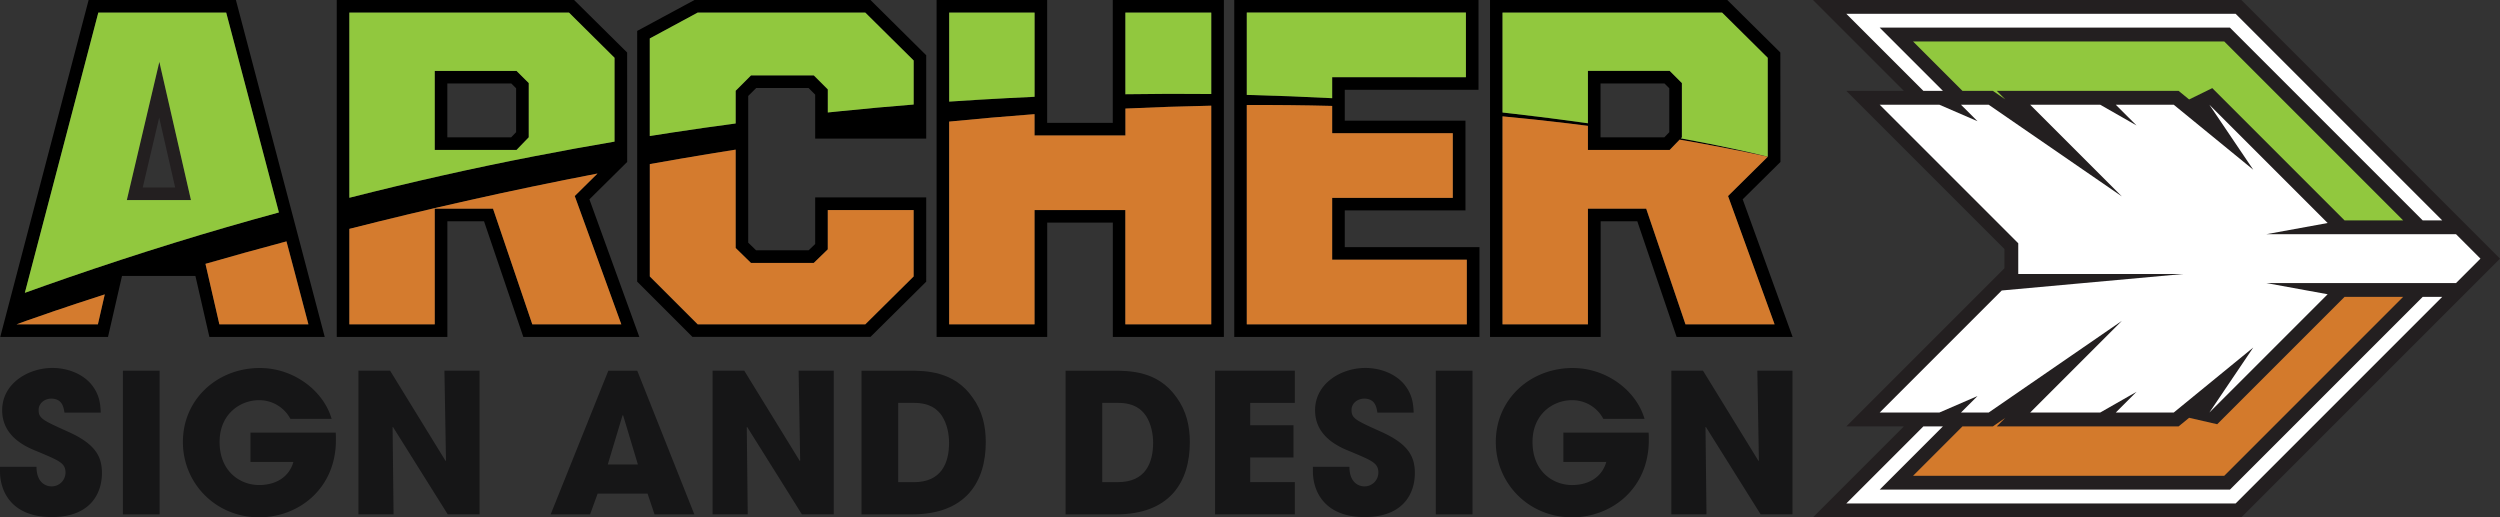
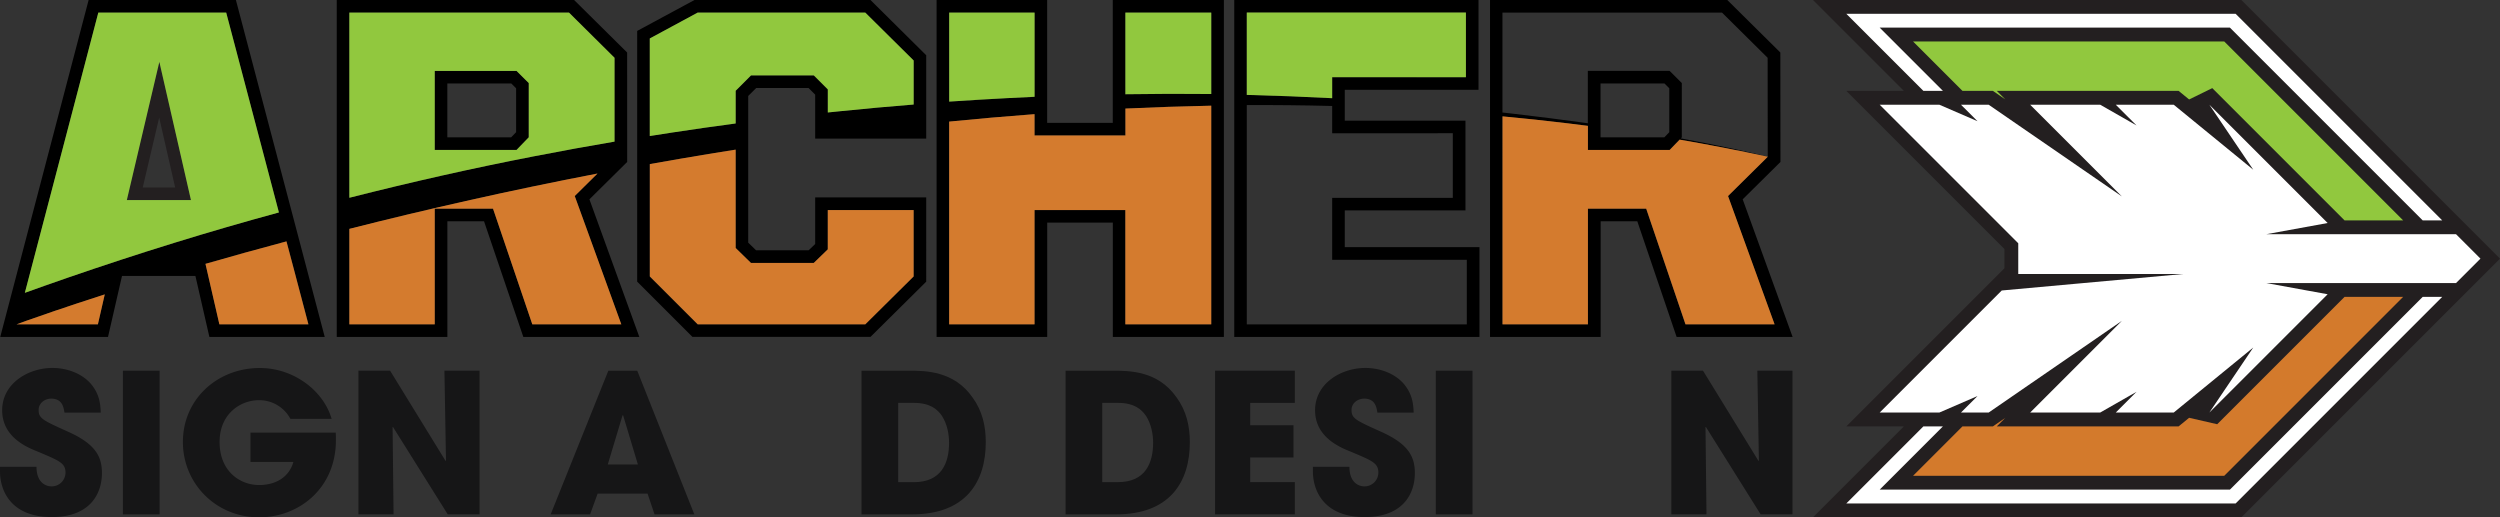
<svg xmlns="http://www.w3.org/2000/svg" viewBox="0 0 1739.92 360">
  <rect x="0" y="0" width="1739.92" height="360" fill="#333333" stroke="none" />
  <defs>
    <style>.cls-1,.cls-2{fill:#231f20;}.cls-1{fill-rule:evenodd;}.cls-3{fill:none;}.cls-4{fill:#161617;}.cls-5{fill:#91c83e;}.cls-6{fill:#d37a2c;}.cls-7{fill:#d47b2e;}.cls-8{fill:#fff;}</style>
  </defs>
  <g id="Layer_2" data-name="Layer 2">
    <g id="Layer_1-2" data-name="Layer 1">
      <polygon class="cls-1" points="1395.65 69.2 1387.02 63.26 1365.83 63.26 1331.41 28.84 1547.98 28.84 1672.53 153.4 1631.75 153.4 1539.69 61.33 1523.56 69.22 1516.26 63.26 1389.71 63.26 1395.65 69.2" />
      <polygon class="cls-1" points="1516.26 296.74 1523.56 290.77 1543.1 295.25 1631.75 206.6 1672.52 206.6 1547.98 331.16 1331.41 331.16 1365.82 296.74 1387.02 296.74 1395.65 290.8 1389.71 296.74 1516.26 296.74" />
      <polygon class="cls-2" points="1261.77 0 1325.03 63.26 1284.98 63.26 1395.02 173.29 1395.02 186.7 1284.98 296.74 1325.03 296.74 1261.77 360 1559.92 360 1713.32 206.61 1713.32 206.61 1739.92 180 1559.92 0 1261.77 0" />
      <polygon class="cls-1" points="1395.65 69.2 1387.02 63.26 1365.83 63.26 1331.41 28.84 1547.98 28.84 1672.53 153.4 1631.75 153.4 1539.69 61.33 1523.56 69.22 1516.26 63.26 1389.71 63.26 1395.65 69.2" />
      <polygon class="cls-1" points="1516.26 296.74 1523.56 290.77 1543.1 295.25 1631.75 206.6 1672.52 206.6 1547.98 331.16 1331.41 331.16 1365.82 296.74 1387.02 296.74 1395.65 290.8 1389.71 296.74 1516.26 296.74" />
      <path class="cls-1" d="M88.26,139.26h44.65L110.9,43Zm11.07-8.77,11.45-48.65,11.13,48.65Z" />
      <path class="cls-3" d="M576.11,62.23h0V78.28c2.94-.32,5.87-.61,8.8-.9-2.93.29-5.86.58-8.8.9Z" />
      <polygon class="cls-3" points="511.97 104.14 511.97 104.14 511.97 172.59 522.65 182.96 566.36 182.96 566.36 182.96 522.65 182.96 511.97 172.59 511.97 104.14" />
      <path class="cls-3" d="M522.65,52.48,512,63.17V85.93q-22,2.92-44.38,6.34Q490,88.85,512,85.93V63.17l10.68-10.69h0Z" />
      <path class="cls-3" d="M625.12,335.54h10.94c19.06,0,24.46-13.24,24.46-27.43,0-5.68-1.2-12.84-4.86-18.52-3-4.45-8.1-9.19-19.46-9.19H625.12Z" />
      <polygon class="cls-3" points="602.21 225.72 602.21 225.72 635.85 192.4 635.85 146.18 635.85 146.18 635.85 192.4 602.21 225.72" />
      <path class="cls-3" d="M452.23,114.19h0q10.86-1.93,21.92-3.83Q463.11,112.25,452.23,114.19Z" />
      <polygon class="cls-3" points="433.24 289.06 422.97 323.25 443.92 323.25 433.64 289.06 433.24 289.06" />
      <path class="cls-3" d="M1105.14,49.33V85.79l-3.92-.55,3.93.55V49.34h56.91l.5.49-.5-.5Z" />
      <path class="cls-3" d="M1170.13,96l-.28.29c14.77,2.72,27,5.2,36.5,7.25-9.5-2-21.73-4.54-36.5-7.25Z" />
      <polygon class="cls-3" points="602.21 8.77 635.85 42.1 635.85 72.74 635.85 72.74 635.85 42.1 602.21 8.77 602.21 8.77" />
      <path class="cls-3" d="M1230.29,109.08h0q-30.55-6.61-61.3-11.89l-4.21,4.36,4.21-4.36Q1199.72,102.48,1230.29,109.08Z" />
      <path class="cls-3" d="M778.21,280.4H767.13v55.14h10.94c19.06,0,24.46-13.24,24.46-27.43,0-5.68-1.22-12.84-4.86-18.52C794.69,285.14,789.56,280.4,778.21,280.4Z" />
      <path class="cls-3" d="M1045.72,8.77h0V78.3c3,.33,5.91.66,8.82,1-2.91-.34-5.84-.67-8.82-1Z" />
      <rect class="cls-3" x="1045.72" y="80.98" height="144.74" />
      <path class="cls-3" d="M927.15,73.76h0q-29.83-.77-59.43-.62V225.72h0V73.14Q897.3,73,927.15,73.76Z" />
      <polygon class="cls-3" points="783.23 75.58 783.23 75.58 783.23 94.3 783.23 94.3 783.23 75.58" />
      <polygon class="cls-3" points="783.23 146.18 720.03 146.18 720.03 146.18 783.23 146.18 783.23 225.72 842.97 225.72 842.97 225.72 783.23 225.72 783.23 146.18" />
      <polygon class="cls-3" points="367.97 57.83 367.97 95.55 361.07 102.7 367.97 95.55 367.97 57.83 359.48 49.34 367.97 57.83" />
      <path class="cls-3" d="M1105.14,104.36h0V87.59q-6.83-.89-13.65-1.71,6.82.83,13.64,1.71Z" />
      <path class="cls-3" d="M660.61,70.7c7.12-.48,14.18-.92,21.22-1.34-7,.42-14.1.86-21.22,1.34Z" />
      <rect class="cls-3" x="927.15" y="180.76" width="93.7" />
      <polygon class="cls-3" points="243.14 8.77 243.14 8.77 395.95 8.77 427.7 40.22 427.7 40.22 395.95 8.77 243.14 8.77" />
      <rect class="cls-3" x="660.61" y="225.72" width="59.42" />
      <path class="cls-3" d="M243.14,137.64q65.24-16.6,128.07-28.78-62.76,12.26-128.07,28.78Z" />
      <polygon class="cls-3" points="311.33 58.1 311.33 95.59 355.75 95.59 359.19 92.02 359.19 61.45 355.85 58.1 311.33 58.1" />
      <polygon class="cls-3" points="343.12 145.23 344.23 148.48 343.12 145.23 343.12 145.23" />
      <path class="cls-3" d="M327.24,139.2c-29.76,6.66-57.88,13.42-84.1,20.08v66.44h0V159.28C269.36,152.62,297.48,145.86,327.24,139.2Z" />
      <polygon class="cls-3" points="431.86 224.19 400.03 136.43 415.87 120.77 415.87 120.77 400.03 136.43 431.86 224.19" />
      <rect class="cls-3" x="927.15" y="92.72" width="83.94" />
      <polygon class="cls-3" points="1020.22 8.77 1020.22 8.77 1020.22 53.74 927.15 53.74 927.15 68.33 927.15 68.33 927.15 53.74 1020.22 53.74 1020.22 8.77" />
      <polygon class="cls-3" points="359.48 49.34 359.48 49.34 302.56 49.34 302.56 104.36 302.56 104.36 302.56 49.34 359.48 49.34" />
      <polygon class="cls-3" points="88.26 139.26 132.91 139.26 110.9 43.05 88.26 139.26" />
      <rect class="cls-3" x="152.71" y="225.72" width="61.95" />
-       <rect class="cls-3" x="11.53" y="225.72" width="56.6" />
      <rect class="cls-3" x="1105.14" y="145.23" height="80.49" />
      <polygon class="cls-3" points="199.43 168 199.43 168 204.39 186.79 199.43 168" />
      <path class="cls-3" d="M37.84,216.47c9.38-3.19,21.12-7.1,35.07-11.56l-2.52,11,2.52-11C59,209.37,47.22,213.28,37.84,216.47Z" />
      <polygon class="cls-3" points="194.12 147.86 172.26 65.03 194.11 147.86 194.12 147.86" />
      <polygon class="cls-3" points="1161.78 61.45 1158.43 58.1 1113.92 58.1 1113.92 95.59 1158.34 95.59 1161.78 92.02 1161.78 61.45" />
      <path class="cls-3" d="M17.29,203.8Q32.16,198.43,47,193.32q-14.8,5.12-29.67,10.48Z" />
      <rect class="cls-3" x="660.61" y="8.77" width="59.42" />
      <polygon class="cls-3" points="68.44 8.77 51.09 74.91 68.44 8.77 68.44 8.77" />
      <polygon class="cls-3" points="1230.29 40.22 1230.29 109.08 1230.29 109.08 1230.29 40.22 1213.45 23.54 1230.29 40.22" />
      <polygon class="cls-3" points="1219.02 120.22 1230.29 109.08 1230.29 109.08 1219.02 120.22" />
      <polygon class="cls-3" points="1230.29 109.08 1230.29 109.08 1230.29 109.08 1230.29 109.08" />
      <path d="M145.73,234.5H226L164.18,0H61.68L.17,234.5h75l9.74-42.45H136Zm53.7-66.5,5,18.79,10.27,38.93H152.71L143,183.63c17.35-5,36.19-10.26,56.39-15.63ZM68.13,225.72H11.53s9.18-3.43,26.31-9.25c9.38-3.19,21.12-7.1,35.07-11.56l-2.52,11ZM47,193.32q-14.8,5.12-29.67,10.48h0L51.1,74.91,68.45,8.77h89L172.26,65l21.86,82.83h0Q121.74,167.62,47,193.32Z" />
      <path d="M436.47,36.55,399.56,0H234.36V234.5h77V154h25.51l27.35,80.5h80.74l-34.74-95.78,26.28-26Zm-20.6,84.22L400,136.43l31.83,87.76.56,1.53H370.47l-26.24-77.24-1.11-3.25H302.56v80.49H243.14V159.28c26.22-6.66,54.34-13.42,84.1-20.08,28.14-6.29,57.74-12.5,88.63-18.43ZM427.7,40.22V98.55h0q-27.94,4.74-56.49,10.31-62.76,12.26-128.07,28.78h0V8.77H396L427.7,40.22Z" />
      <path d="M368,57.82l-8.49-8.49H302.56v55h56.92l1.59-1.66,6.9-7.15ZM359.2,92l-3.45,3.57H311.33V58.1h44.52l3.35,3.35Z" />
      <path d="M483.34,0,443.45,21.53V196l38.47,38.47h123.9l38.8-38.45V137.4H567.34v32.42l-4.53,4.38h-36.6l-5.48-5.33V66.8l5.56-5.55h36.44l4.61,4.61v30.6h77.28v-58L605.82,0Zm39.31,183h43.71l9.75-9.43V146.18h59.74V192.4l-33.64,33.32H485.55L452.22,192.4V114.19h0q10.86-1.93,21.92-3.83,18.68-3.19,37.82-6.22h0v68.45ZM635.85,72.74h0q-25.1,2-50.94,4.64c-2.93.29-5.86.58-8.8.9V62.23l-9.75-9.75H522.65L512,63.17V85.93q-22,2.92-44.38,6.34c-5.11.79-10.23,1.58-15.37,2.4V26.76l33.33-18H602.21l33.64,33.34Z" />
      <path d="M651.83,0V234.5h77V154.94h45.66V234.5h77.29V0H774.45V85.52H728.79V0Zm8.78,8.77H720V67.41h0q-18.84.81-38.2,2c-7,.42-14.1.86-21.22,1.34h0Zm122.62,0H843V65.43q-29.06-.29-59.74.16Zm0,85.53V75.58h0q29.65-1.38,59.74-2V225.72H783.23V146.18H720v79.54H660.61V84.63Q690,81.71,720,79.45V94.3Z" />
      <path d="M1029,62.5V0H859V234.5h170.66V172H935.92V146.45h84V84h-84V62.5Zm-17.9,30.22h0v45H927.15v43.07h93.7v45H867.72V73.14q29.58-.14,59.43.62h0v19Zm-83.94-39v14.6h0q-28.64-1.49-59.43-2.29V8.77h152.5v45Z" />
      <path d="M1239.06,36.55,1202.14,0H1037V234.5h77V154h25.51l27.36,80.5h80.73l-34.74-95.78,26.28-26Zm-8.77,72.53h0L1219,120.22l-16.4,16.21L1235,225.72h-62l-27.35-80.49h-40.56v80.49h-59.43V81h0q22.89,2.14,45.78,4.9,6.82.83,13.65,1.71v16.77h56.91l2.71-2.82,4.21-4.36q30.74,5.29,61.3,11.89c-.21,0-8.44-2.21-23.93-5.54-9.5-2-21.73-4.53-36.5-7.25l.28-.29.42-.44V57.82l-8-8-.5-.49h-56.91V85.79l-3.93-.55c-14.47-2-30-4-46.68-5.94-2.91-.34-5.84-.67-8.82-1V8.77h152.82l14.91,14.77,16.84,16.68ZM1113.92,95.59V58.1h44.51l3.35,3.35V92l-3.44,3.57Z" />
      <polygon points="1230.29 109.08 1230.29 109.08 1230.29 109.08 1230.29 109.08" />
      <path class="cls-4" d="M35.81,338.51c-3.25,0-10.41-2-10.41-13.65H0v3.25C0,341,7.16,359.86,36.08,359.86c26.49,0,34.87-16.08,34.87-30.67,0-11.62-4.74-20.27-23.38-28.65-18-8.11-20.68-9.33-20.68-15.27,0-4.73,4.33-7.84,8.78-7.84,7.84,0,8.65,6.36,9.19,9.73H70.13c-.27-5.68-.67-12.43-6.62-19.72-6.49-7.71-17.16-11.36-27-11.36-16.75,0-35,10.68-35,29.46S18.92,311.35,26,314.19c15.39,6.48,19.59,8.11,19.59,14.73A9.64,9.64,0,0,1,35.81,338.51Z" />
      <rect class="cls-4" x="85.54" y="257.98" width="25.54" height="100" />
      <path class="cls-4" d="M233.78,306.35c0-2,0-3.51-.14-5.27H174.32v20.4h29.87c-2.71,9.73-11.22,16.09-23.92,16.09s-27.44-9.05-27.44-30c0-19.73,14.73-29.05,27.29-29.05a24.52,24.52,0,0,1,22,13H230.8c-5.53-19.32-26.08-35.4-50-35.4-29.45,0-53.51,21.62-53.51,51.49,0,28.78,22.84,52.43,53.11,52.43C208.1,360,233.78,339.86,233.78,306.35Z" />
      <polygon class="cls-4" points="311.61 357.97 333.77 357.97 333.77 257.97 309.31 257.97 310.39 320.54 310.12 320.81 271.48 257.97 249.45 257.97 249.45 357.97 273.91 357.97 273.23 297.3 273.5 297.16 311.61 357.97" />
      <path class="cls-4" d="M423.38,258,383.24,358h27.44l5.26-14.47h34.74L455.54,358h27.7L443.51,258ZM423,323.25l10.27-34.19h.4l10.28,34.19Z" />
-       <polygon class="cls-4" points="558.1 357.97 580.26 357.97 580.26 257.97 555.81 257.97 556.89 320.54 556.62 320.81 517.97 257.97 495.94 257.97 495.94 357.97 520.4 357.97 519.73 297.3 520 297.16 558.1 357.97" />
      <path class="cls-4" d="M599.58,258V358h35c38,0,51.49-23,51.49-50.27,0-10.95-2.29-21.62-9.19-31.08-13-18.65-33-18.65-44.19-18.65Zm56.08,31.62c3.66,5.68,4.86,12.84,4.86,18.52,0,14.19-5.4,27.43-24.46,27.43H625.12V280.4H636.2C647.56,280.4,652.69,285.14,655.66,289.59Z" />
      <path class="cls-4" d="M774.69,258H741.6V358h35c38,0,51.49-23,51.49-50.27,0-10.95-2.3-21.62-9.19-31.08C805.91,258,785.91,258,774.69,258Zm3.38,77.57H767.13V280.4h11.08c11.35,0,16.48,4.74,19.46,9.19,3.64,5.68,4.86,12.84,4.86,18.52C802.53,322.3,797.13,335.54,778.07,335.54Z" />
      <polygon class="cls-4" points="845.64 357.97 901.17 357.97 901.17 335.54 870.1 335.54 870.1 318.38 900.23 318.38 900.23 295.95 870.1 295.95 870.1 280.4 901.17 280.4 901.17 257.97 845.64 257.97 845.64 357.97" />
      <path class="cls-4" d="M949.55,338.51c-3.24,0-10.4-2-10.4-13.65H913.74v3.25c0,12.84,7.17,31.75,36.09,31.75,26.49,0,34.86-16.08,34.86-30.67,0-11.62-4.73-20.27-23.38-28.65-18-8.11-20.68-9.33-20.68-15.27,0-4.73,4.33-7.84,8.79-7.84,7.83,0,8.65,6.36,9.19,9.73h25.27c-.27-5.68-.68-12.43-6.63-19.72-6.49-7.71-17.15-11.36-27-11.36-16.75,0-35,10.68-35,29.46s17.43,25.81,24.46,28.65c15.4,6.48,19.59,8.11,19.59,14.73A9.64,9.64,0,0,1,949.55,338.51Z" />
      <rect class="cls-4" x="999.28" y="257.98" width="25.54" height="100" />
-       <path class="cls-4" d="M1147.52,306.35c0-2,0-3.51-.14-5.27h-59.32v20.4h29.87c-2.71,9.73-11.21,16.09-23.92,16.09s-27.43-9.05-27.43-30c0-19.73,14.73-29.05,27.3-29.05a24.48,24.48,0,0,1,22,13h28.66c-5.55-19.32-26.09-35.4-50-35.4-29.46,0-53.51,21.62-53.51,51.49,0,28.78,22.83,52.43,53.11,52.43C1121.85,360,1147.52,339.86,1147.52,306.35Z" />
      <polygon class="cls-4" points="1186.97 297.3 1187.25 297.16 1225.35 357.97 1247.51 357.97 1247.51 257.97 1223.05 257.97 1224.13 320.54 1223.87 320.81 1185.22 257.97 1163.19 257.97 1163.19 357.97 1187.66 357.97 1186.97 297.3" />
      <polygon class="cls-5" points="1523.56 69.22 1539.68 61.33 1631.75 153.4 1672.53 153.4 1547.98 28.84 1331.41 28.84 1365.83 63.26 1387.02 63.26 1395.65 69.2 1389.71 63.26 1516.26 63.26 1523.56 69.22" />
      <polygon class="cls-6" points="1387.02 296.74 1365.82 296.74 1331.41 331.16 1547.98 331.16 1672.52 206.6 1631.75 206.6 1543.1 295.25 1523.56 290.77 1516.26 296.74 1389.71 296.74 1395.65 290.8 1387.02 296.74" />
      <path class="cls-5" d="M194.11,147.86,172.26,65,157.42,8.77h-89L51.1,74.91,17.28,203.8h0Q32.16,198.43,47,193.32q74.69-25.81,147.15-45.46Zm-105.85-8.6L110.9,43.05l22,96.21Z" />
      <path class="cls-5" d="M243.14,8.77V137.64q65.24-16.6,128.07-28.78,28.53-5.56,56.49-10.31h0V40.22L396,8.77ZM368,95.55l-6.9,7.15-1.59,1.66H302.56v-55h56.92L368,57.82Z" />
      <path class="cls-5" d="M602.21,8.77H485.55l-33.33,18V94.67c5.14-.82,10.26-1.61,15.37-2.4Q490,88.85,512,85.93V63.17l10.68-10.69h43.71l9.75,9.75h0V78.28c2.94-.32,5.87-.61,8.8-.9q25.82-2.64,50.94-4.64h0V42.1Z" />
      <path class="cls-5" d="M681.83,69.36q19.33-1.14,38.2-2h0V8.77H660.61V70.7h0C667.73,70.22,674.79,69.78,681.83,69.36Z" />
      <path class="cls-5" d="M843,65.43V8.77H783.23V65.59Q813.91,65.11,843,65.43Z" />
      <path class="cls-5" d="M1020.22,53.74v-45H867.72V66.05q30.78.78,59.43,2.29h0V53.74Z" />
-       <path class="cls-5" d="M1230.29,109.08V40.22l-16.84-16.68L1198.54,8.77H1045.72V78.3c3,.33,5.91.66,8.82,1,16.63,1.91,32.21,3.92,46.68,5.94l3.92.55V49.33h56.92l.5.5,8,8V95.55l-.42.44-.28.29c14.77,2.71,27,5.2,36.5,7.25,15.49,3.33,23.72,5.49,23.93,5.54Z" />
      <path class="cls-7" d="M37.84,216.47c-17.13,5.82-26.31,9.25-26.31,9.25h56.6l2.26-9.85,2.52-11C59,209.37,47.22,213.28,37.84,216.47Z" />
      <path class="cls-7" d="M143,183.63l9.67,42.09h61.95l-10.27-38.93-5-18.79h0C179.23,173.37,160.39,178.63,143,183.63Z" />
      <path class="cls-7" d="M327.24,139.2c-29.76,6.66-57.88,13.42-84.1,20.08v66.44h59.42V145.23h40.56l1.11,3.25,26.24,77.24h61.95l-.56-1.53L400,136.43l15.84-15.66h0C385,126.7,355.38,132.91,327.24,139.2Z" />
      <path class="cls-7" d="M522.65,183,512,172.59V104.14h0q-19.17,3-37.82,6.22-11,1.89-21.92,3.83h0V192.4l33.33,33.32H602.21l33.64-33.32V146.18H576.11v27.35L566.36,183H522.65Z" />
      <path class="cls-7" d="M720,79.45q-30,2.25-59.42,5.18V225.72H720V146.18h63.2v79.54H843V73.55q-30.06.61-59.74,2h0V94.3H720Z" />
-       <path class="cls-7" d="M927.15,92.72v-19h0q-29.83-.77-59.43-.62V225.72h153.13v-45h-93.7V137.69h83.94v-45H927.15Z" />
      <path class="cls-7" d="M1230.29,109.08h0q-30.55-6.63-61.31-11.9l-4.21,4.36-2.71,2.82h-56.92V87.59q-6.81-.89-13.64-1.71-22.89-2.76-45.78-4.9h0V225.72h59.42V145.23h40.57l27.35,80.49h62l-32.39-89.29,16.4-16.21,11.27-11.14Z" />
      <polygon class="cls-8" points="1699.72 153.4 1555.94 9.61 1284.98 9.61 1338.63 63.26 1352.23 63.26 1308.2 19.23 1551.95 19.23 1686.13 153.4 1699.72 153.4" />
      <polygon class="cls-8" points="1709.33 163.01 1577.23 163.01 1619.97 155.21 1537.64 72.88 1568.21 118.14 1512.84 72.88 1472.51 72.88 1486.96 87.32 1461.67 72.88 1412.92 72.88 1476.77 136.72 1384.04 72.88 1364.78 72.88 1376.28 84.37 1349.73 72.88 1308.2 72.88 1404.64 169.31 1404.64 190.69 1519.46 190.69 1393.15 202.17 1393.15 202.17 1308.2 287.12 1349.73 287.12 1376.28 275.63 1364.78 287.12 1384.04 287.12 1476.77 223.29 1412.92 287.12 1461.67 287.12 1486.96 272.68 1472.51 287.12 1512.84 287.12 1568.21 241.85 1537.64 287.12 1619.97 204.79 1577.23 196.99 1709.33 196.99 1724.92 181.4 1726.32 180 1724.92 178.6 1709.33 163.01" />
      <polygon class="cls-8" points="1284.98 350.38 1555.94 350.38 1699.71 206.61 1686.12 206.61 1551.95 340.77 1308.2 340.77 1352.22 296.74 1338.62 296.74 1284.98 350.38" />
    </g>
  </g>
</svg>